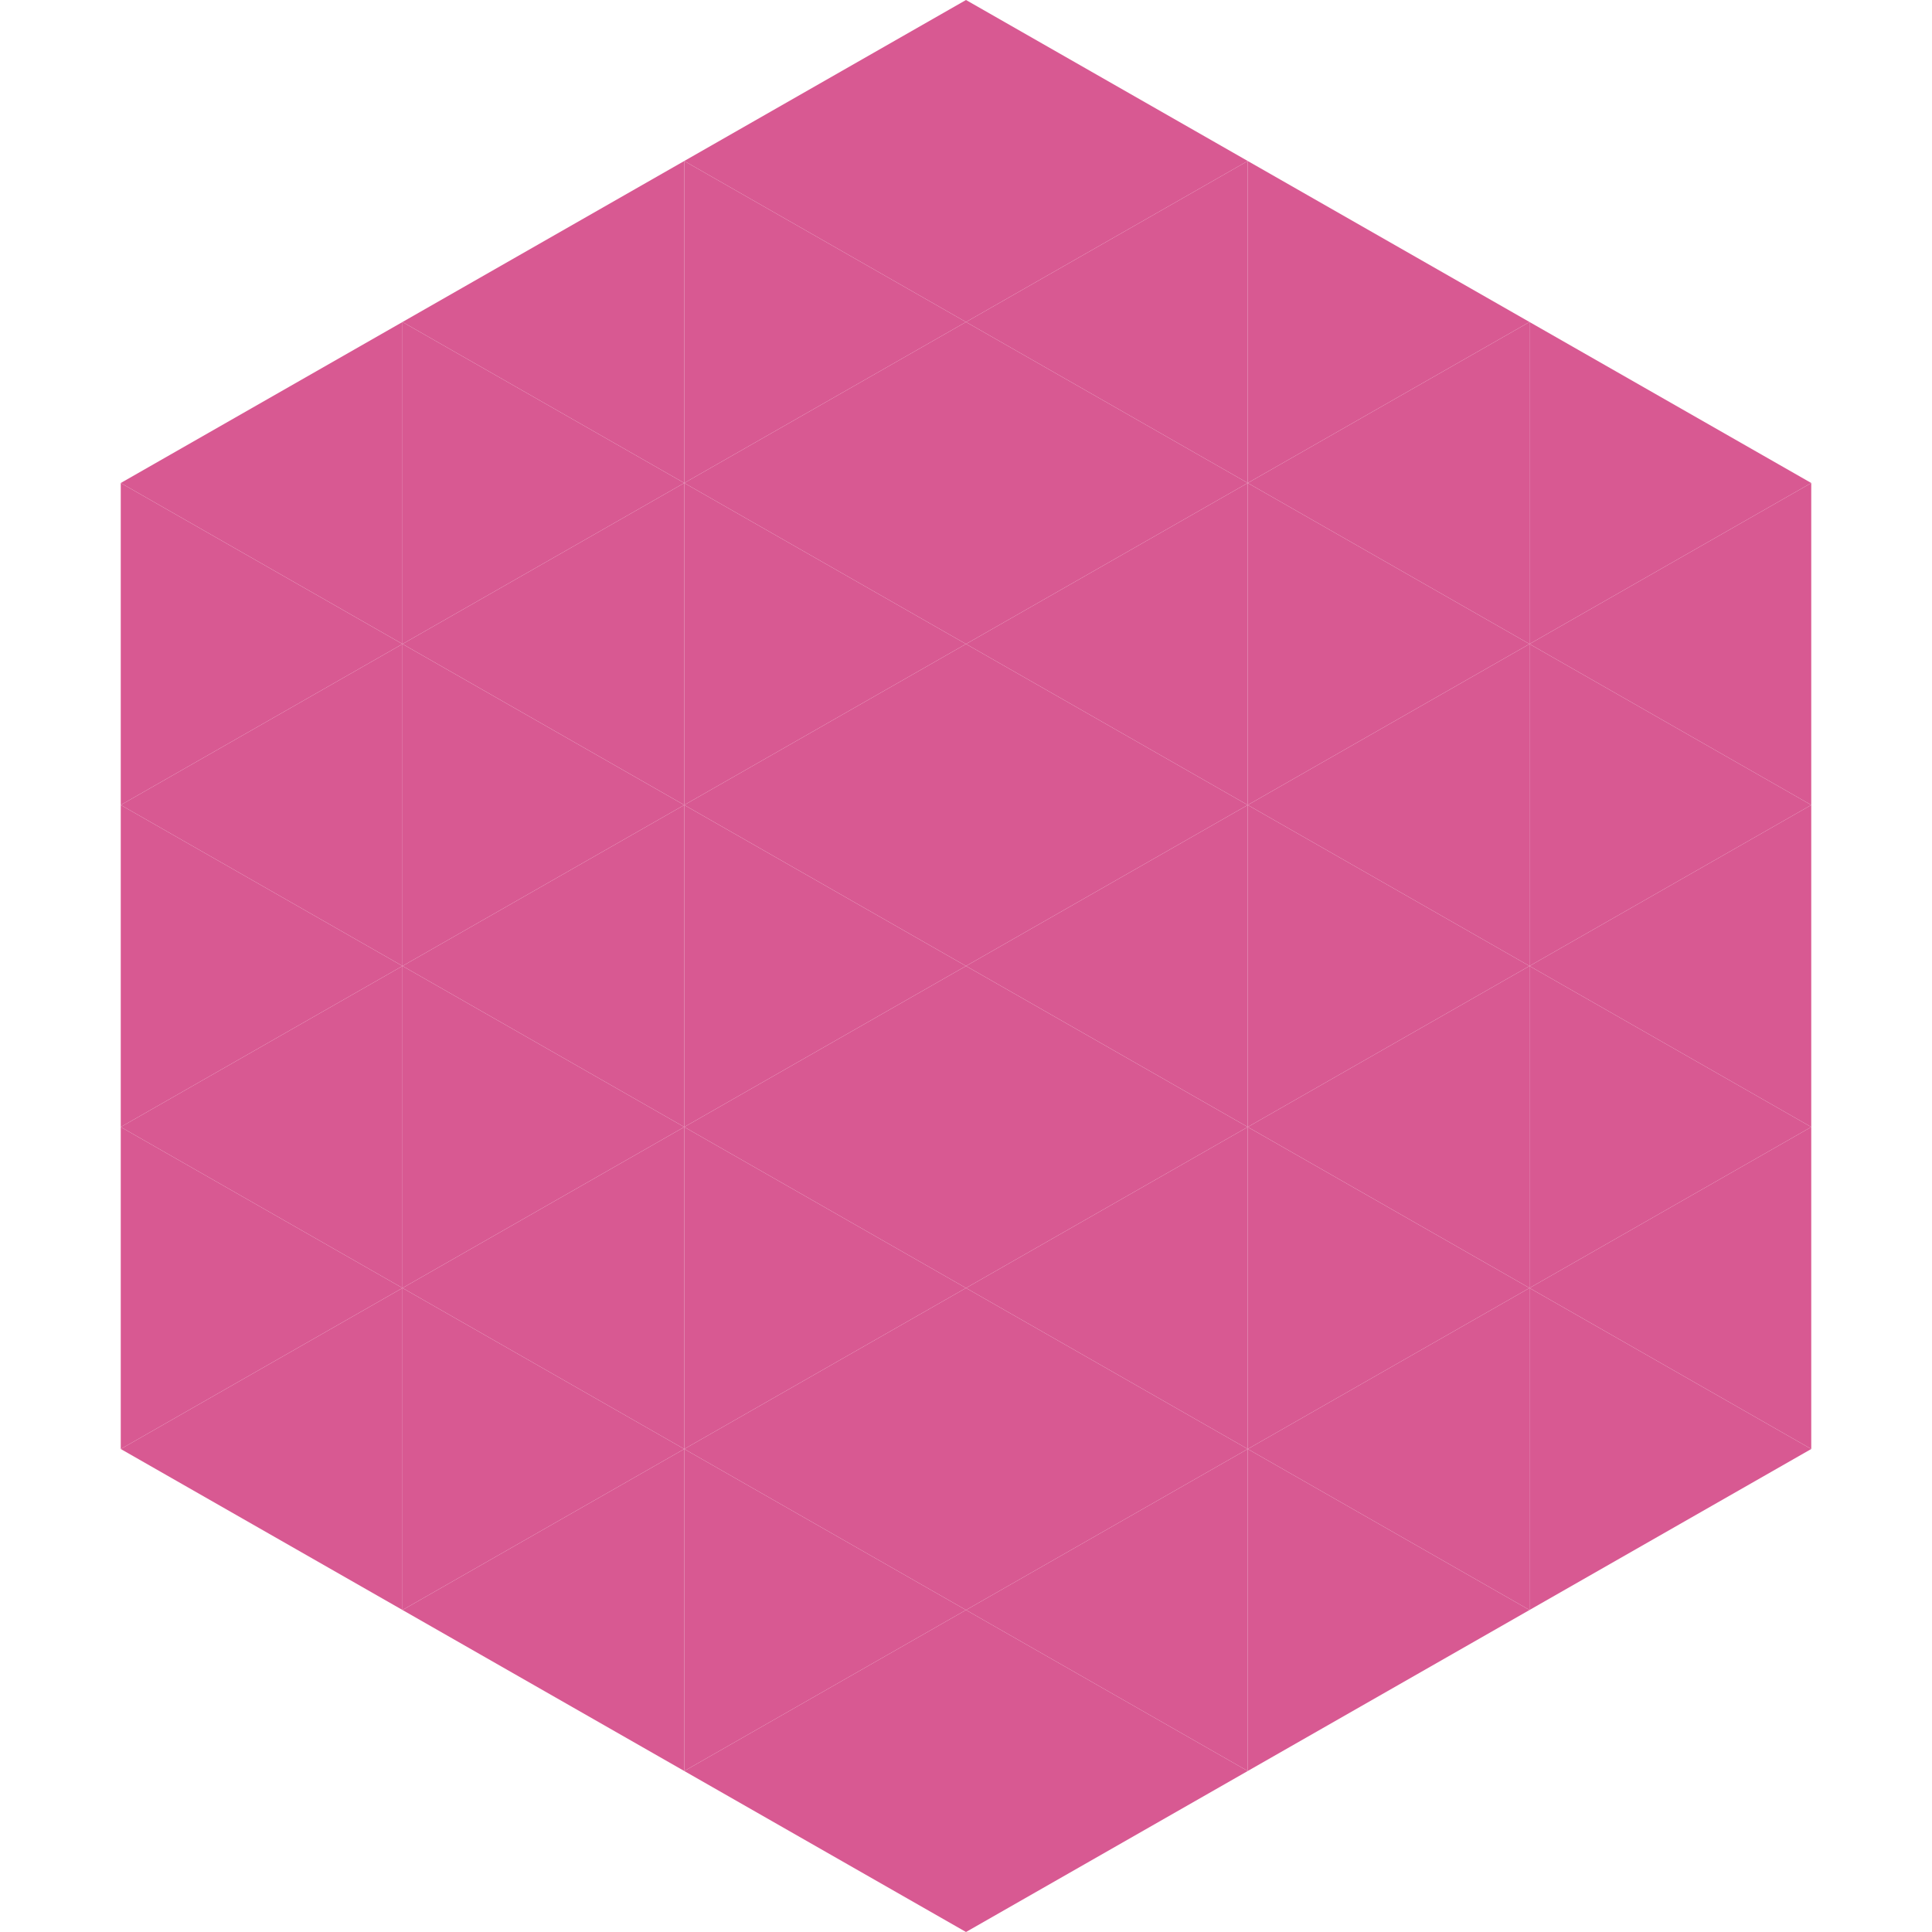
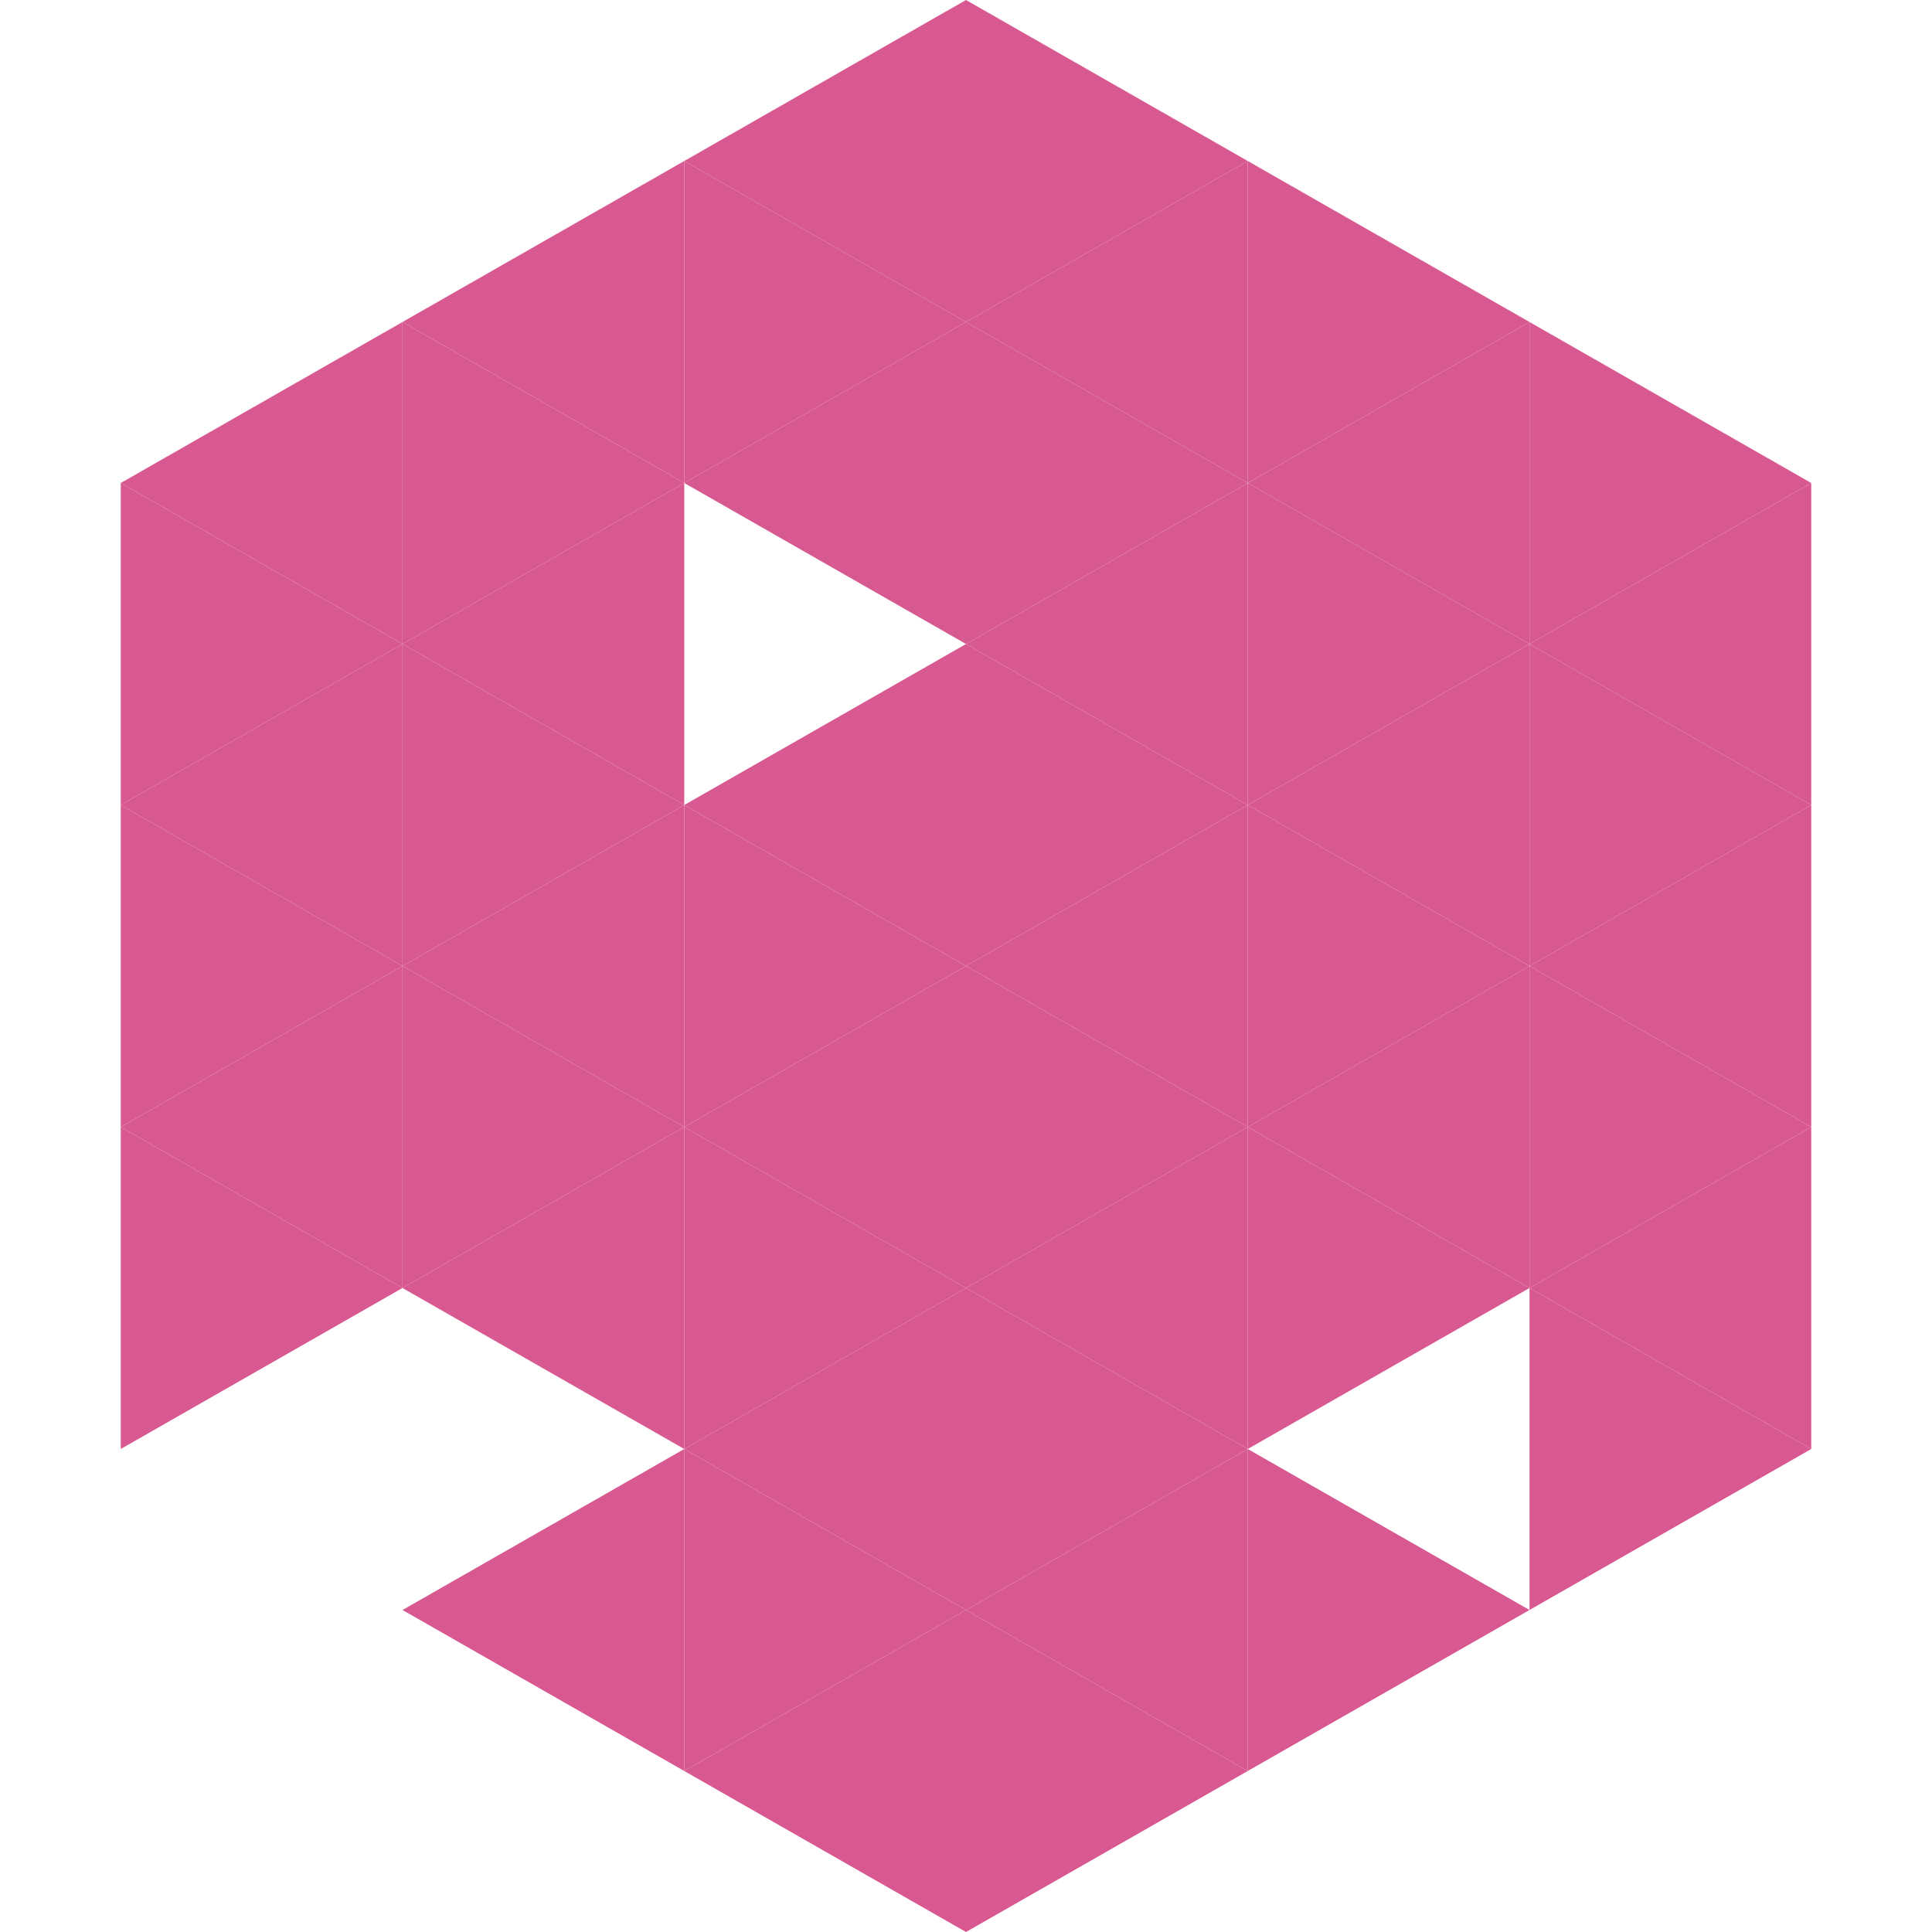
<svg xmlns="http://www.w3.org/2000/svg" width="240" height="240">
  <polygon points="50,40 15,60 50,80" style="fill:rgb(216,89,146)" />
  <polygon points="190,40 225,60 190,80" style="fill:rgb(216,89,146)" />
  <polygon points="15,60 50,80 15,100" style="fill:rgb(216,89,146)" />
  <polygon points="225,60 190,80 225,100" style="fill:rgb(216,89,146)" />
  <polygon points="50,80 15,100 50,120" style="fill:rgb(216,89,146)" />
  <polygon points="190,80 225,100 190,120" style="fill:rgb(216,89,146)" />
  <polygon points="15,100 50,120 15,140" style="fill:rgb(216,89,146)" />
  <polygon points="225,100 190,120 225,140" style="fill:rgb(216,89,146)" />
  <polygon points="50,120 15,140 50,160" style="fill:rgb(216,89,146)" />
  <polygon points="190,120 225,140 190,160" style="fill:rgb(216,89,146)" />
  <polygon points="15,140 50,160 15,180" style="fill:rgb(216,89,146)" />
  <polygon points="225,140 190,160 225,180" style="fill:rgb(216,89,146)" />
-   <polygon points="50,160 15,180 50,200" style="fill:rgb(216,89,146)" />
  <polygon points="190,160 225,180 190,200" style="fill:rgb(216,89,146)" />
  <polygon points="15,180 50,200 15,220" style="fill:rgb(255,255,255); fill-opacity:0" />
  <polygon points="225,180 190,200 225,220" style="fill:rgb(255,255,255); fill-opacity:0" />
  <polygon points="50,0 85,20 50,40" style="fill:rgb(255,255,255); fill-opacity:0" />
-   <polygon points="190,0 155,20 190,40" style="fill:rgb(255,255,255); fill-opacity:0" />
  <polygon points="85,20 50,40 85,60" style="fill:rgb(216,89,146)" />
  <polygon points="155,20 190,40 155,60" style="fill:rgb(216,89,146)" />
  <polygon points="50,40 85,60 50,80" style="fill:rgb(216,89,146)" />
  <polygon points="190,40 155,60 190,80" style="fill:rgb(216,89,146)" />
  <polygon points="85,60 50,80 85,100" style="fill:rgb(216,89,146)" />
  <polygon points="155,60 190,80 155,100" style="fill:rgb(216,89,146)" />
  <polygon points="50,80 85,100 50,120" style="fill:rgb(216,89,146)" />
  <polygon points="190,80 155,100 190,120" style="fill:rgb(216,89,146)" />
  <polygon points="85,100 50,120 85,140" style="fill:rgb(216,89,146)" />
  <polygon points="155,100 190,120 155,140" style="fill:rgb(216,89,146)" />
  <polygon points="50,120 85,140 50,160" style="fill:rgb(216,89,146)" />
  <polygon points="190,120 155,140 190,160" style="fill:rgb(216,89,146)" />
  <polygon points="85,140 50,160 85,180" style="fill:rgb(216,89,146)" />
  <polygon points="155,140 190,160 155,180" style="fill:rgb(216,89,146)" />
-   <polygon points="50,160 85,180 50,200" style="fill:rgb(216,89,146)" />
-   <polygon points="190,160 155,180 190,200" style="fill:rgb(216,89,146)" />
  <polygon points="85,180 50,200 85,220" style="fill:rgb(216,89,146)" />
  <polygon points="155,180 190,200 155,220" style="fill:rgb(216,89,146)" />
  <polygon points="120,0 85,20 120,40" style="fill:rgb(216,89,146)" />
  <polygon points="120,0 155,20 120,40" style="fill:rgb(216,89,146)" />
  <polygon points="85,20 120,40 85,60" style="fill:rgb(216,89,146)" />
  <polygon points="155,20 120,40 155,60" style="fill:rgb(216,89,146)" />
  <polygon points="120,40 85,60 120,80" style="fill:rgb(216,89,146)" />
  <polygon points="120,40 155,60 120,80" style="fill:rgb(216,89,146)" />
-   <polygon points="85,60 120,80 85,100" style="fill:rgb(216,89,146)" />
  <polygon points="155,60 120,80 155,100" style="fill:rgb(216,89,146)" />
  <polygon points="120,80 85,100 120,120" style="fill:rgb(216,89,146)" />
  <polygon points="120,80 155,100 120,120" style="fill:rgb(216,89,146)" />
  <polygon points="85,100 120,120 85,140" style="fill:rgb(216,89,146)" />
  <polygon points="155,100 120,120 155,140" style="fill:rgb(216,89,146)" />
  <polygon points="120,120 85,140 120,160" style="fill:rgb(216,89,146)" />
  <polygon points="120,120 155,140 120,160" style="fill:rgb(216,89,146)" />
  <polygon points="85,140 120,160 85,180" style="fill:rgb(216,89,146)" />
  <polygon points="155,140 120,160 155,180" style="fill:rgb(216,89,146)" />
  <polygon points="120,160 85,180 120,200" style="fill:rgb(216,89,146)" />
  <polygon points="120,160 155,180 120,200" style="fill:rgb(216,89,146)" />
  <polygon points="85,180 120,200 85,220" style="fill:rgb(216,89,146)" />
  <polygon points="155,180 120,200 155,220" style="fill:rgb(216,89,146)" />
  <polygon points="120,200 85,220 120,240" style="fill:rgb(216,89,146)" />
  <polygon points="120,200 155,220 120,240" style="fill:rgb(216,89,146)" />
  <polygon points="85,220 120,240 85,260" style="fill:rgb(255,255,255); fill-opacity:0" />
  <polygon points="155,220 120,240 155,260" style="fill:rgb(255,255,255); fill-opacity:0" />
</svg>